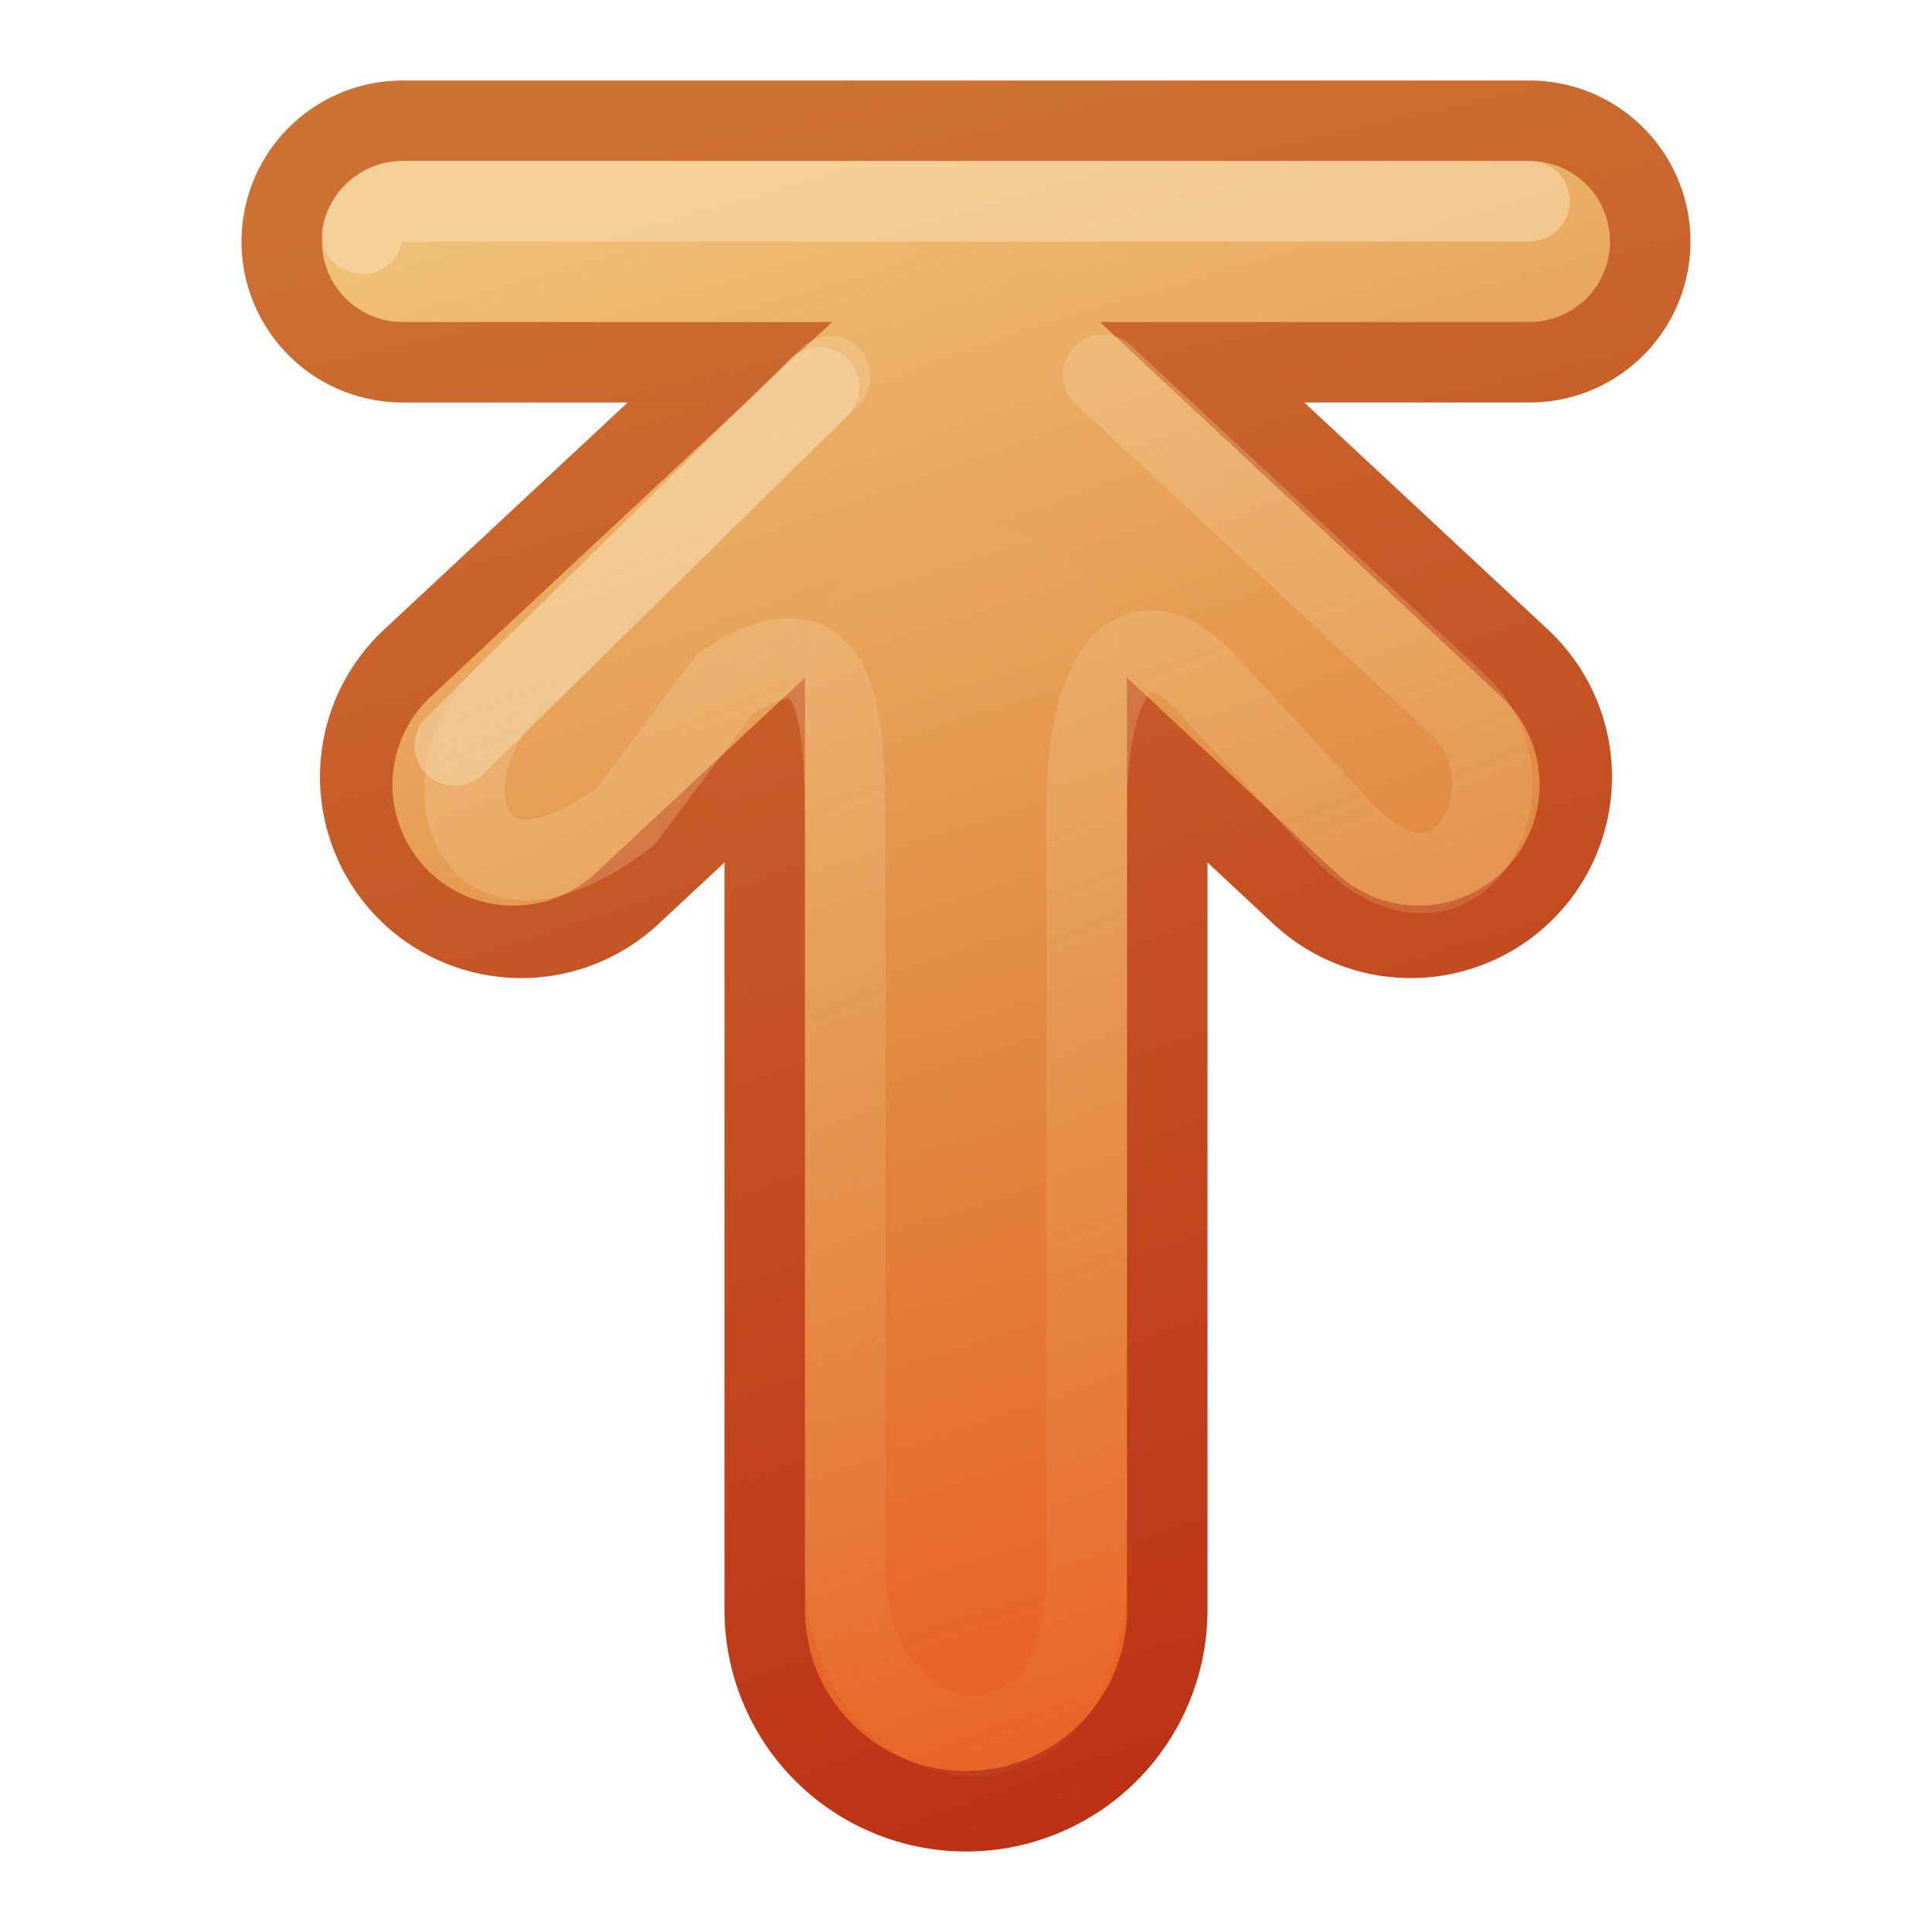
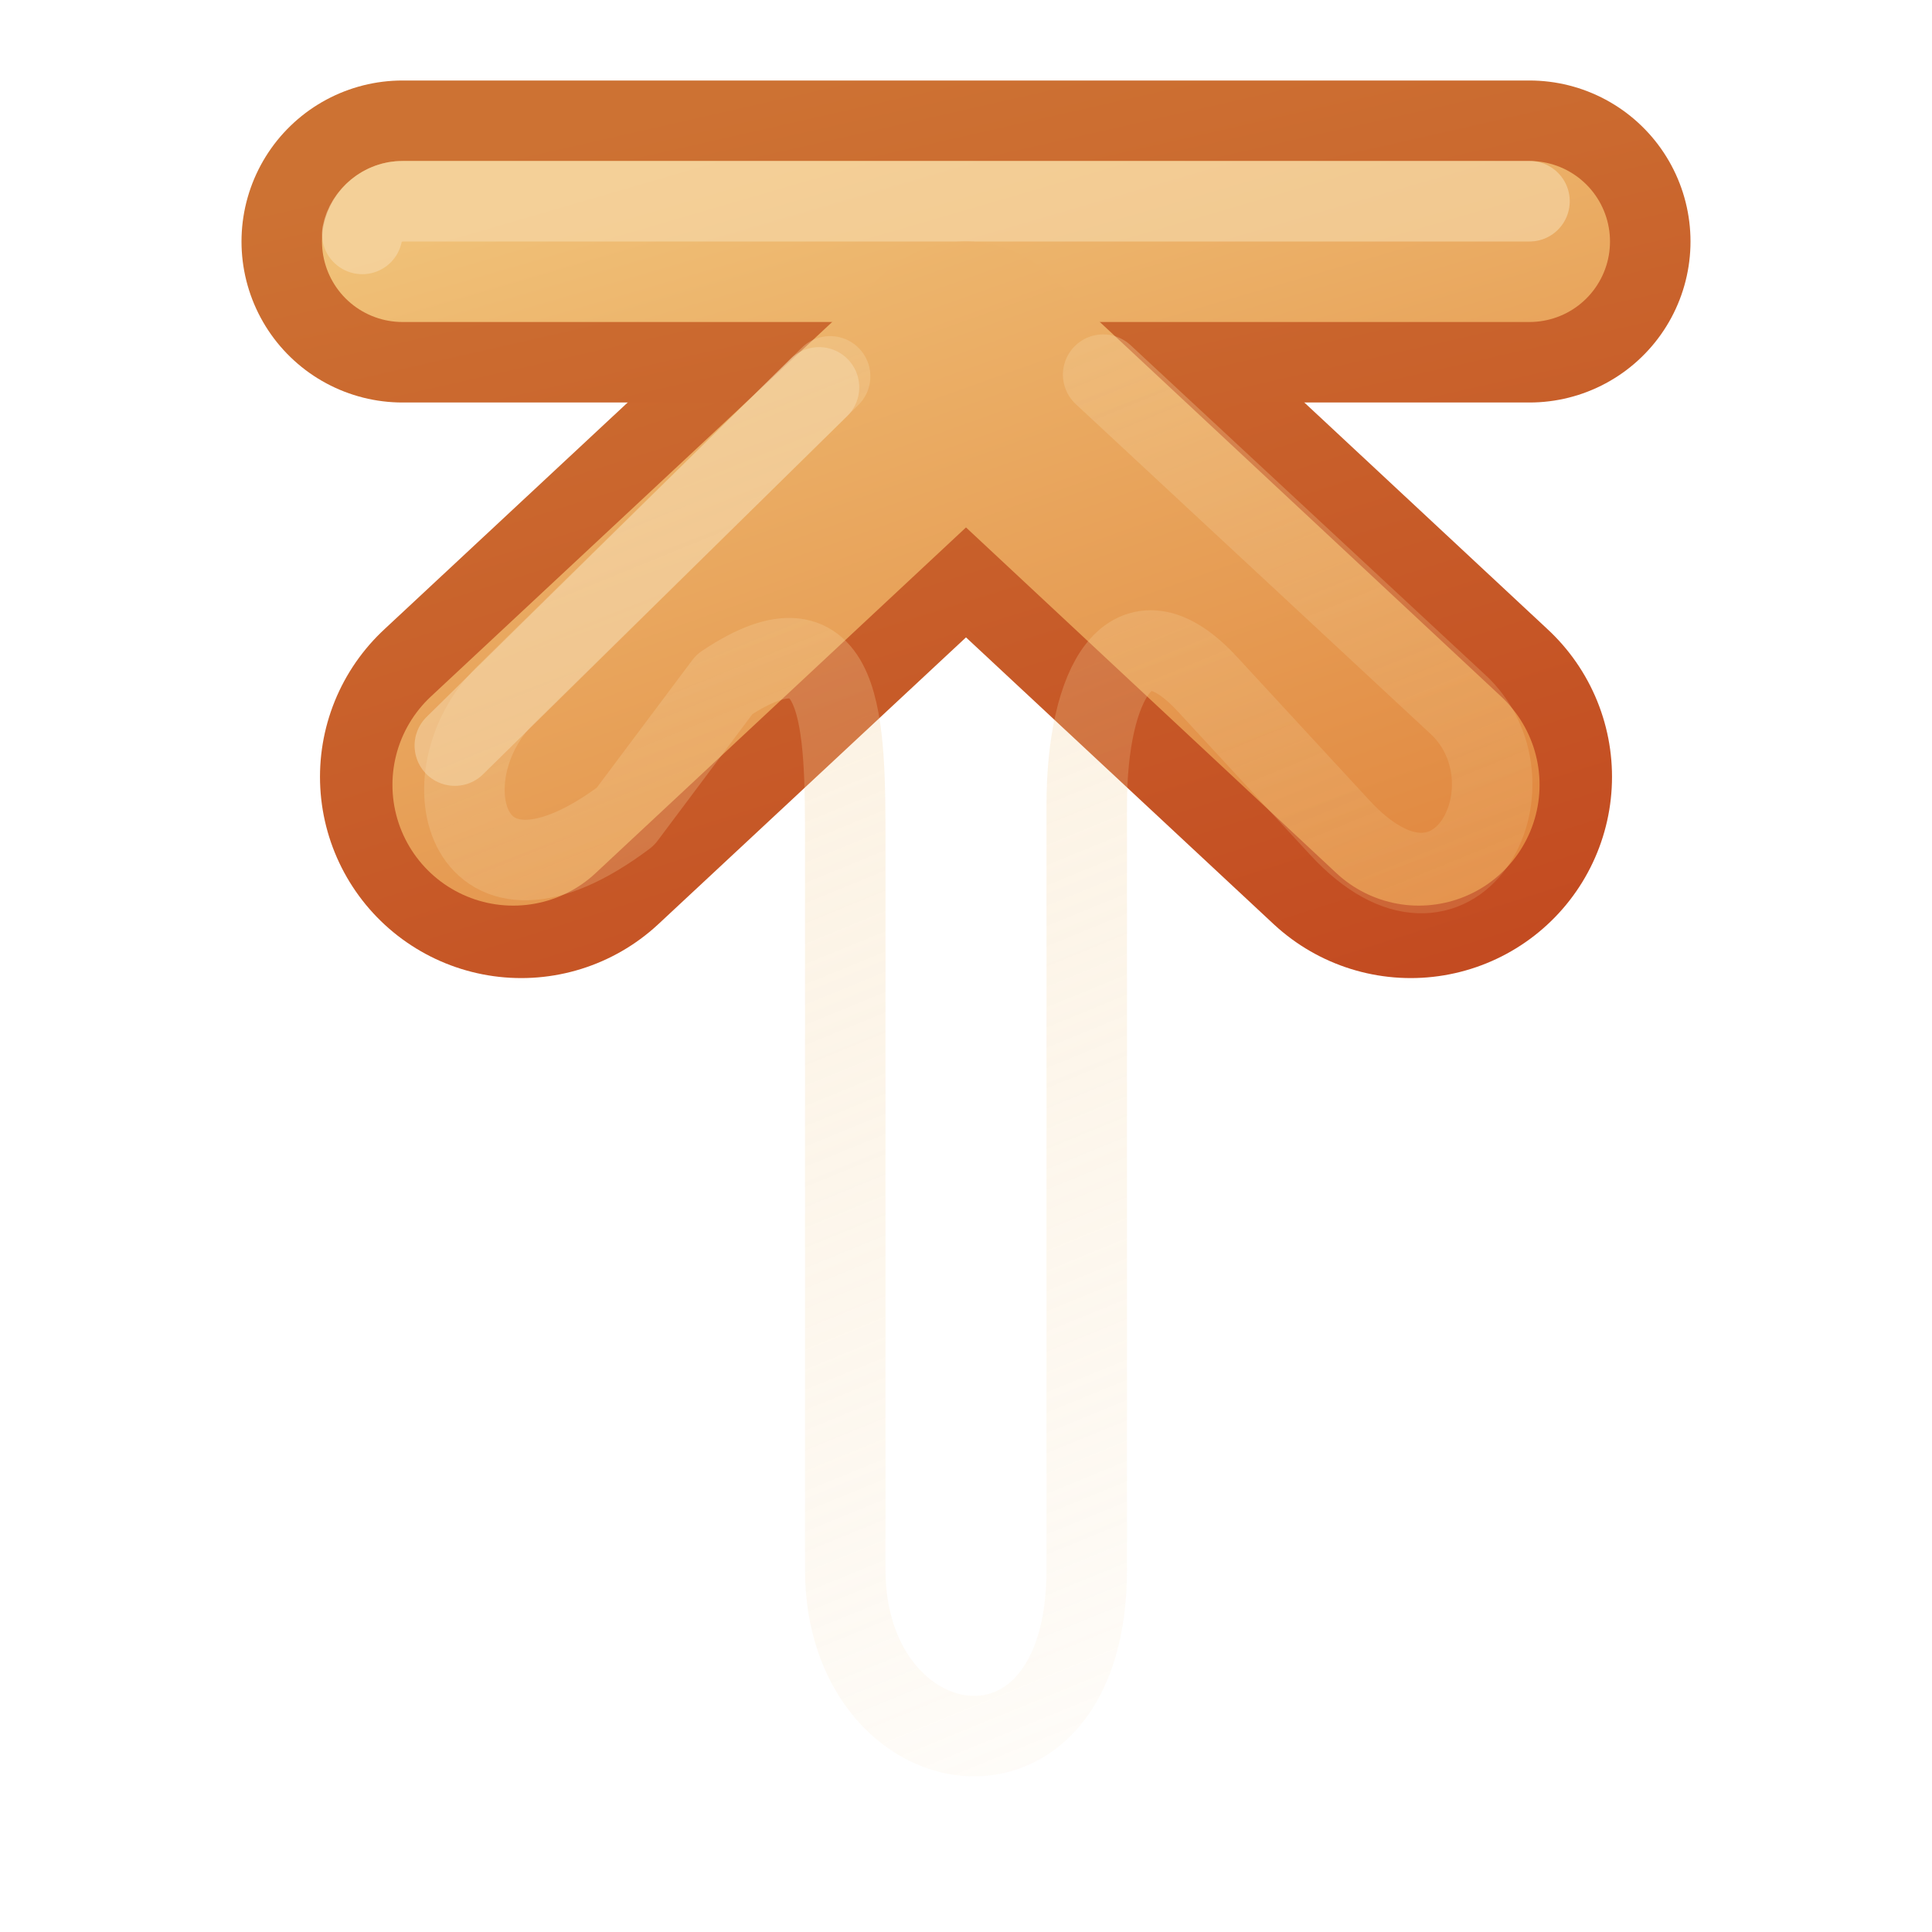
<svg xmlns="http://www.w3.org/2000/svg" xmlns:xlink="http://www.w3.org/1999/xlink" id="svg3734" width="24" height="24" version="1.1">
  <defs id="defs3736">
    <linearGradient id="linearGradient4456">
      <stop id="stop4458" style="stop-color:#f6daae" offset="0" />
      <stop id="stop4460" style="stop-color:#f0c178;stop-opacity:0" offset="1" />
    </linearGradient>
    <linearGradient id="linearGradient3390-178-986-453-4-5">
      <stop id="stop3624-8-6" style="stop-color:#bb2b12" offset="0" />
      <stop id="stop3626-1-1" style="stop-color:#cd7233" offset="1" />
    </linearGradient>
    <linearGradient id="linearGradient3732" x1="-31.523" x2="-55.189" y1="190.51" y2="182.48" gradientTransform="matrix(.93 0 0 .996 52.302 -181.74)" gradientUnits="userSpaceOnUse" xlink:href="#linearGradient3390-178-986-453-4-5" />
    <linearGradient id="linearGradient7012-661-145-733-759-865-745-661-970-94-1-0">
      <stop id="stop3618-1-9" style="stop-color:#f0c178" offset="0" />
      <stop id="stop3270-5-6" style="stop-color:#e18941" offset=".5" />
      <stop id="stop3620-9-3" style="stop-color:#ec4f18" offset="1" />
    </linearGradient>
    <linearGradient id="linearGradient4322" x1="-55.189" x2="-31.523" y1="182.48" y2="191.52" gradientTransform="matrix(.93 0 0 .996 52.302 -181.74)" gradientUnits="userSpaceOnUse" xlink:href="#linearGradient7012-661-145-733-759-865-745-661-970-94-1-0" />
    <linearGradient id="linearGradient4324" x1="-55.189" x2="-31.523" y1="183.48" y2="191.52" gradientTransform="matrix(.93 0 0 .996 52.302 -181.74)" gradientUnits="userSpaceOnUse" xlink:href="#linearGradient7012-661-145-733-759-865-745-661-970-94-1-0" />
    <linearGradient id="linearGradient4452" x1="-31.523" x2="-55.189" y1="191.52" y2="182.48" gradientTransform="matrix(.93 0 0 .996 52.302 -181.74)" gradientUnits="userSpaceOnUse" xlink:href="#linearGradient3390-178-986-453-4-5" />
    <linearGradient id="linearGradient4462" x2="22" y1="-8.8818e-16" y2="9" gradientTransform="translate(1)" gradientUnits="userSpaceOnUse" xlink:href="#linearGradient4456" />
    <linearGradient id="linearGradient3795" x1="-33.577" x2="-55.577" y1="162" y2="167" gradientUnits="userSpaceOnUse" xlink:href="#linearGradient3390-178-986-453-4-5" />
    <linearGradient id="linearGradient4040-8-9-7" x1="-86.552" x2="-83.371" y1="185.44" y2="197.31" gradientTransform="matrix(0,-1,1,0,-272,102)" gradientUnits="userSpaceOnUse">
      <stop id="stop4036-9-1-5" style="stop-color:#eeeeec" offset="0" />
      <stop id="stop4038-0-5-5" style="stop-color:#babdb6" offset="1" />
    </linearGradient>
    <linearGradient id="linearGradient3965" x1="-89" x2="-83.371" y1="178" y2="197.31" gradientTransform="matrix(0 -1 1 0 -272.58 80)" gradientUnits="userSpaceOnUse">
      <stop id="stop3618-1-9-8" style="stop-color:#f0c178" offset="0" />
      <stop id="stop3270-5-6-3" style="stop-color:#e18941" offset=".5" />
      <stop id="stop3620-9-3-0" style="stop-color:#ec4f18" offset="1" />
    </linearGradient>
  </defs>
  <g id="layer1" transform="matrix(0,1,1,0,7,1)">
    <path id="path3169-2-3" d="m8.65-0.525-5.15 5.525 5.15 5.525" style="enable-background:new;fill:none;stroke-linecap:round;stroke-linejoin:round;stroke-width:5;stroke:url(#linearGradient3732)" />
-     <path id="path3765" d="m19 5-11.5-7e-5" style="enable-background:new;fill:none;stroke-linecap:round;stroke-linejoin:round;stroke-width:6;stroke:url(#linearGradient4452)" />
    <g id="g6115-7" transform="matrix(1 0 0 -1 56.577 170)" style="enable-background:new">
      <g id="g4018-8" transform="translate(-1)" style="stroke:url(#linearGradient3795)">
        <path id="path3395-1" d="m-53.577 158v14" style="enable-background:new;fill:none;stroke-linecap:round;stroke-width:4;stroke:url(#linearGradient3795)" />
      </g>
      <g id="g4030-5" transform="translate(39)" style="enable-background:new;stroke:url(#linearGradient4040-8-9-7)">
        <path id="path3397-3" d="m-93.577 158v14" style="enable-background:new;fill:none;stroke-linecap:round;stroke-width:2;stroke:url(#linearGradient3965)" />
      </g>
      <path id="path3397-6-7" d="m-54.671 172.5c-0.229-0.044-0.41-0.267-0.406-0.5v-14" style="block-progression:tb;color:#000000;enable-background:new;fill:none;opacity:.6;stroke-linecap:round;stroke:#f6daae;text-indent:0;text-transform:none" />
    </g>
    <path id="path4277" d="m8.75-0.625-5.25 5.625 5.25 5.625" style="enable-background:new;fill:none;stroke-linecap:round;stroke-linejoin:round;stroke-width:3;stroke:url(#linearGradient4322)" />
-     <path id="path4279" d="m19 5-11.5-7e-5" style="enable-background:new;fill:none;stroke-linecap:round;stroke-linejoin:round;stroke-width:4;stroke:url(#linearGradient4324)" />
    <path id="path4454" d="m3.654 6.704 4.127 4.44c1 1 3.059-0.061 1.5-1.5l-1.781-1.644c-1.039-0.959 0-1.5 1.5-1.5h9.5c3 0 2.5-3 0-3h-9c-1.5 0-3 0-2-1.5l1.644-1.231c1.5-2-0.5-2.5-1.5-1.5l-3.969 4.043" style="enable-background:new;fill:none;opacity:.4;stroke-linecap:round;stroke-linejoin:round;stroke:url(#linearGradient4462)" />
    <path id="path4464" d="m7.5 2 1.85-1.506c1.5-2-0.5-2.5-1.5-1.5l-4.246 4.383m0.008 3.31 4.101 4.596c1 1 2.97 0.029 1.5-1.5l-1.712-1.781" style="enable-background:new;fill:none;opacity:.4;stroke-linecap:round;stroke-linejoin:round;stroke:url(#linearGradient4462)" />
    <path id="path4466" d="m8.262-1.35-4.45 4.524" style="enable-background:new;fill:none;opacity:.51;stroke-linecap:round;stroke-linejoin:round;stroke:#f6daae" />
  </g>
</svg>